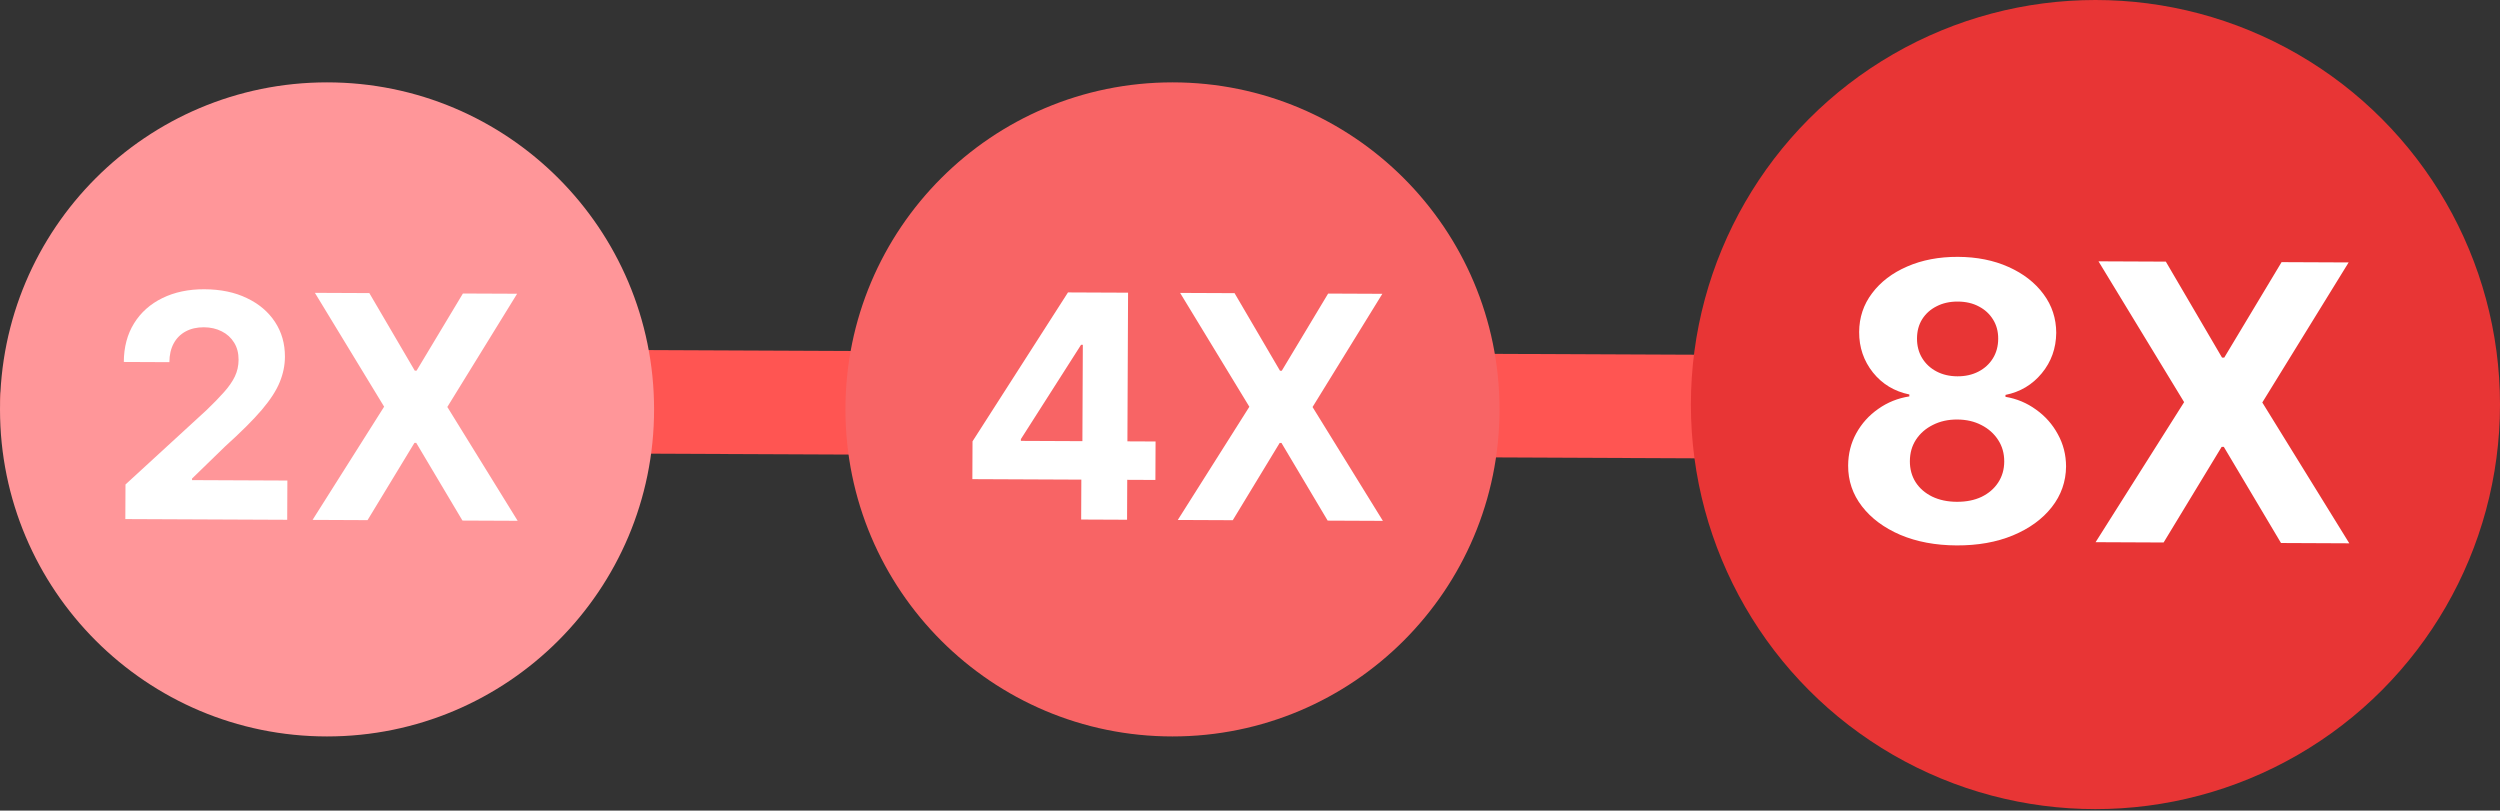
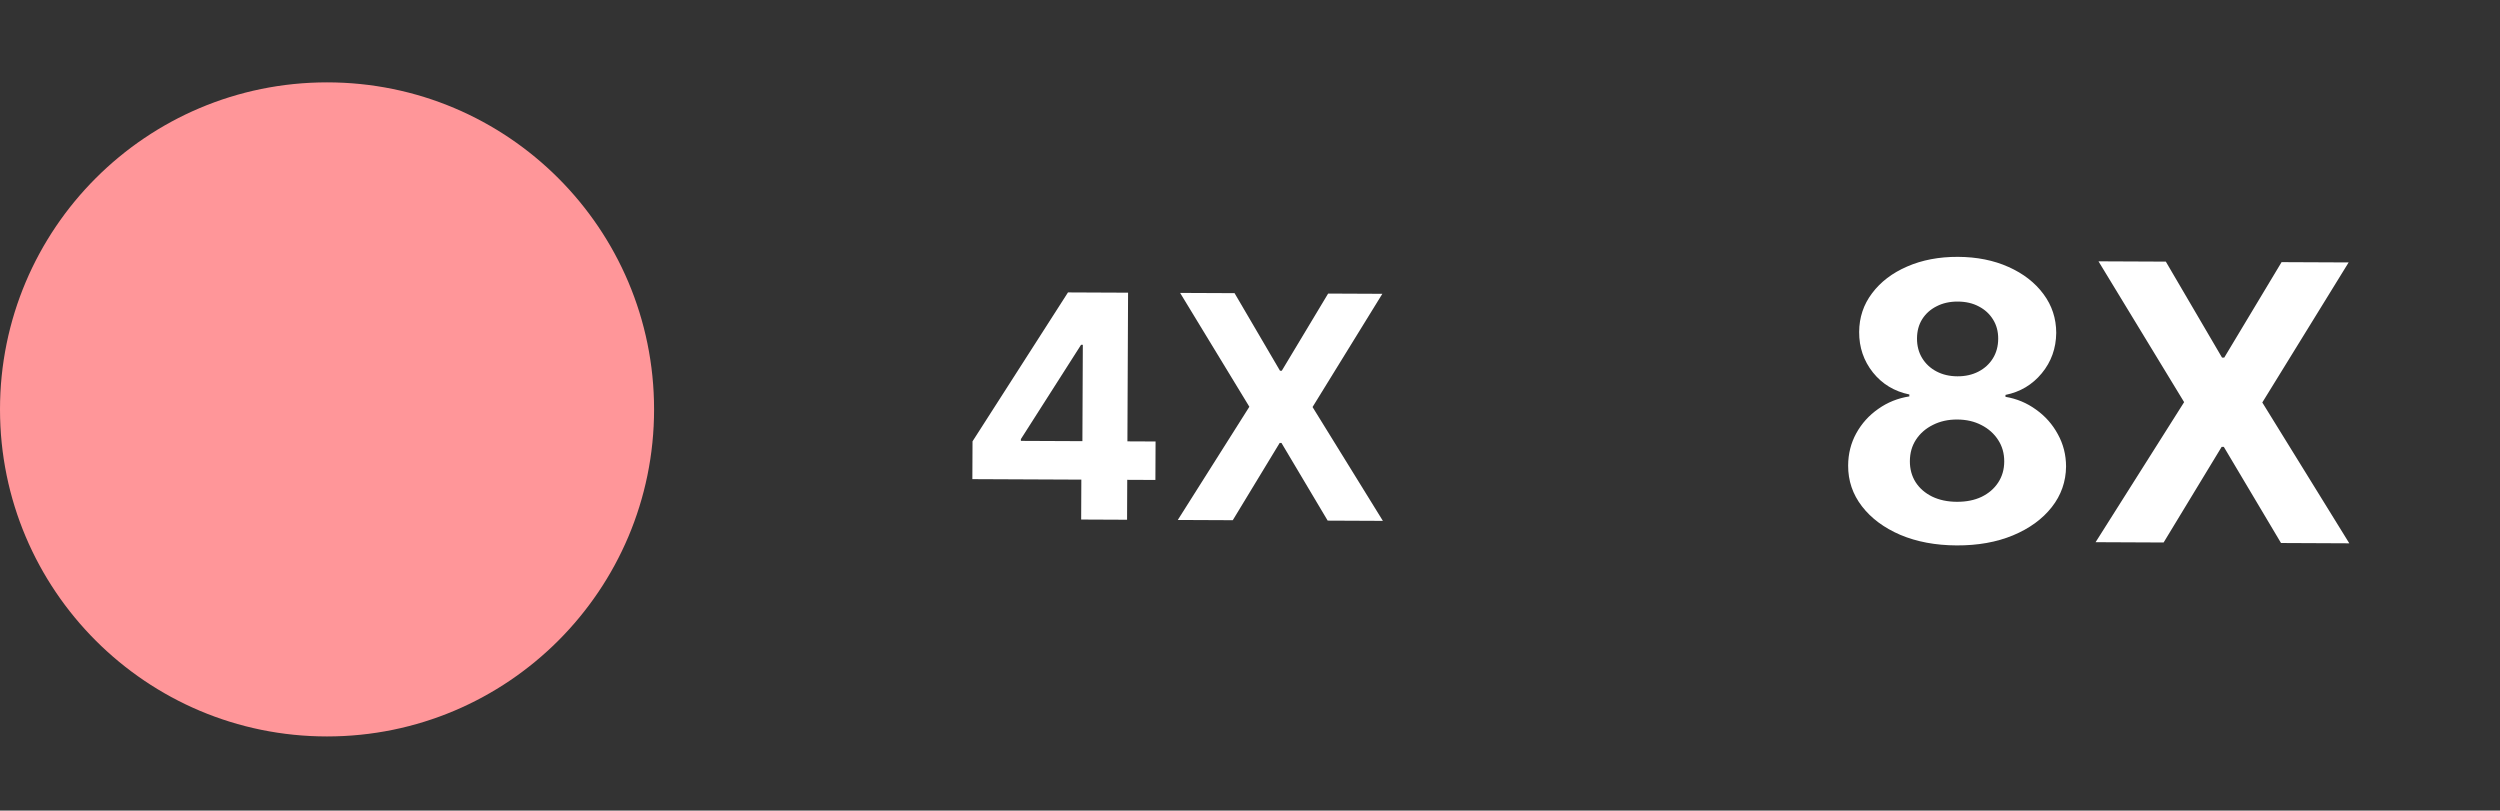
<svg xmlns="http://www.w3.org/2000/svg" width="623" height="202" viewBox="0 0 623 202" fill="none">
  <rect x="0" y="0" width="623" height="202" fill="#333333" stroke="none" />
-   <rect x="0.14" y="86.532" width="580.028" height="25.809" rx="12.904" transform="rotate(0.254 0.14 86.532)" fill="#FF5552" />
  <circle cx="81.498" cy="102.023" r="81.498" fill="#FF9699" />
-   <circle cx="292.182" cy="102.023" r="81.498" fill="#F86465" />
-   <circle cx="522.184" cy="100.816" r="100.816" fill="#E83535" />
  <path d="M242.313 119.402L242.354 109.981L266.141 72.871L274.264 72.907L274.206 85.947L269.399 85.926L254.403 109.426L254.401 109.868L287.968 110.017L287.926 119.604L242.313 119.402ZM269.427 129.468L269.483 116.649L269.723 112.478L269.898 72.888L281.115 72.937L280.864 129.519L269.427 129.468ZM307.652 73.055L318.976 92.39L319.419 92.391L330.97 73.158L344.48 73.218L327.087 101.432L344.616 129.801L330.857 129.74L319.339 110.377L318.897 110.375L307.208 129.636L293.504 129.575L311.339 101.363L294.086 72.995L307.652 73.055Z" fill="white" />
-   <path d="M31.234 129.352L31.273 120.732L51.496 102.172C53.216 100.522 54.659 99.037 55.826 97.716C57.01 96.395 57.909 95.1 58.523 93.832C59.136 92.545 59.446 91.156 59.453 89.664C59.46 88.007 59.089 86.578 58.339 85.377C57.589 84.158 56.562 83.223 55.257 82.573C53.952 81.904 52.471 81.566 50.814 81.558C49.082 81.551 47.57 81.894 46.278 82.588C44.986 83.282 43.986 84.282 43.281 85.587C42.575 86.891 42.218 88.446 42.21 90.251L30.855 90.201C30.872 86.499 31.724 83.288 33.412 80.57C35.1 77.851 37.458 75.753 40.485 74.274C43.513 72.796 46.997 72.065 50.938 72.083C54.99 72.1 58.514 72.835 61.51 74.284C64.525 75.716 66.864 77.697 68.529 80.228C70.194 82.759 71.019 85.654 71.005 88.914C70.995 91.051 70.562 93.158 69.706 95.235C68.868 97.313 67.375 99.618 65.227 102.15C63.079 104.664 60.055 107.681 56.153 111.2L47.856 119.258L47.854 119.645L71.614 119.75L71.571 129.53L31.234 129.352ZM92.038 73.038L103.363 92.373L103.805 92.375L115.356 73.142L128.866 73.201L111.473 101.416L129.002 129.785L115.243 129.724L103.725 110.361L103.283 110.359L91.594 129.619L77.891 129.558L95.725 101.346L78.473 72.978L92.038 73.038Z" fill="white" />
  <path d="M487.605 135.917C482.342 135.894 477.664 135.018 473.57 133.291C469.499 131.542 466.308 129.169 463.998 126.174C461.687 123.179 460.54 119.791 460.557 116.008C460.57 113.092 461.242 110.418 462.574 107.986C463.93 105.531 465.761 103.5 468.07 101.892C470.378 100.262 472.958 99.225 475.808 98.782L475.81 98.304C472.076 97.535 469.054 95.711 466.743 92.829C464.432 89.926 463.285 86.56 463.302 82.732C463.318 79.109 464.391 75.89 466.523 73.074C468.654 70.235 471.569 68.015 475.268 66.414C478.989 64.79 483.207 63.989 487.924 64.009C492.64 64.03 496.84 64.869 500.524 66.526C504.231 68.183 507.137 70.44 509.243 73.298C511.35 76.132 512.406 79.35 512.413 82.95C512.373 86.8 511.174 90.156 508.814 93.016C506.455 95.876 503.439 97.674 499.768 98.41L499.765 98.888C502.566 99.357 505.102 100.416 507.373 102.067C509.667 103.694 511.481 105.742 512.814 108.208C514.17 110.652 514.853 113.333 514.863 116.249C514.824 120.031 513.635 123.41 511.298 126.384C508.961 129.358 505.738 131.702 501.629 133.416C497.543 135.107 492.868 135.94 487.605 135.917ZM487.653 125.049C490 125.059 492.053 124.647 493.811 123.812C495.569 122.954 496.941 121.775 497.928 120.275C498.937 118.753 499.446 117.001 499.455 115.019C499.464 112.991 498.959 111.2 497.941 109.646C496.922 108.07 495.538 106.833 493.787 105.937C492.037 105.018 490.023 104.553 487.744 104.543C485.489 104.533 483.47 104.98 481.689 105.883C479.908 106.764 478.501 107.988 477.469 109.556C476.459 111.1 475.95 112.887 475.941 114.915C475.932 116.897 476.415 118.653 477.387 120.184C478.361 121.692 479.734 122.883 481.507 123.757C483.281 124.608 485.329 125.039 487.653 125.049ZM487.792 93.777C489.751 93.786 491.496 93.395 493.026 92.604C494.556 91.814 495.757 90.714 496.629 89.305C497.502 87.896 497.942 86.269 497.95 84.424C497.958 82.601 497.532 81.004 496.672 79.633C495.813 78.239 494.633 77.152 493.132 76.371C491.632 75.566 489.879 75.16 487.874 75.151C485.892 75.142 484.136 75.533 482.606 76.324C481.076 77.092 479.875 78.169 479.003 79.555C478.154 80.918 477.725 82.511 477.717 84.334C477.709 86.179 478.135 87.81 478.994 89.227C479.854 90.643 481.045 91.754 482.568 92.558C484.091 93.362 485.832 93.769 487.792 93.777ZM539.723 65.196L553.732 89.114L554.279 89.116L568.568 65.324L585.28 65.398L563.765 100.3L585.448 135.394L568.428 135.318L554.18 111.365L553.633 111.363L539.173 135.189L522.222 135.113L544.284 100.214L522.942 65.122L539.723 65.196Z" fill="white" />
</svg>